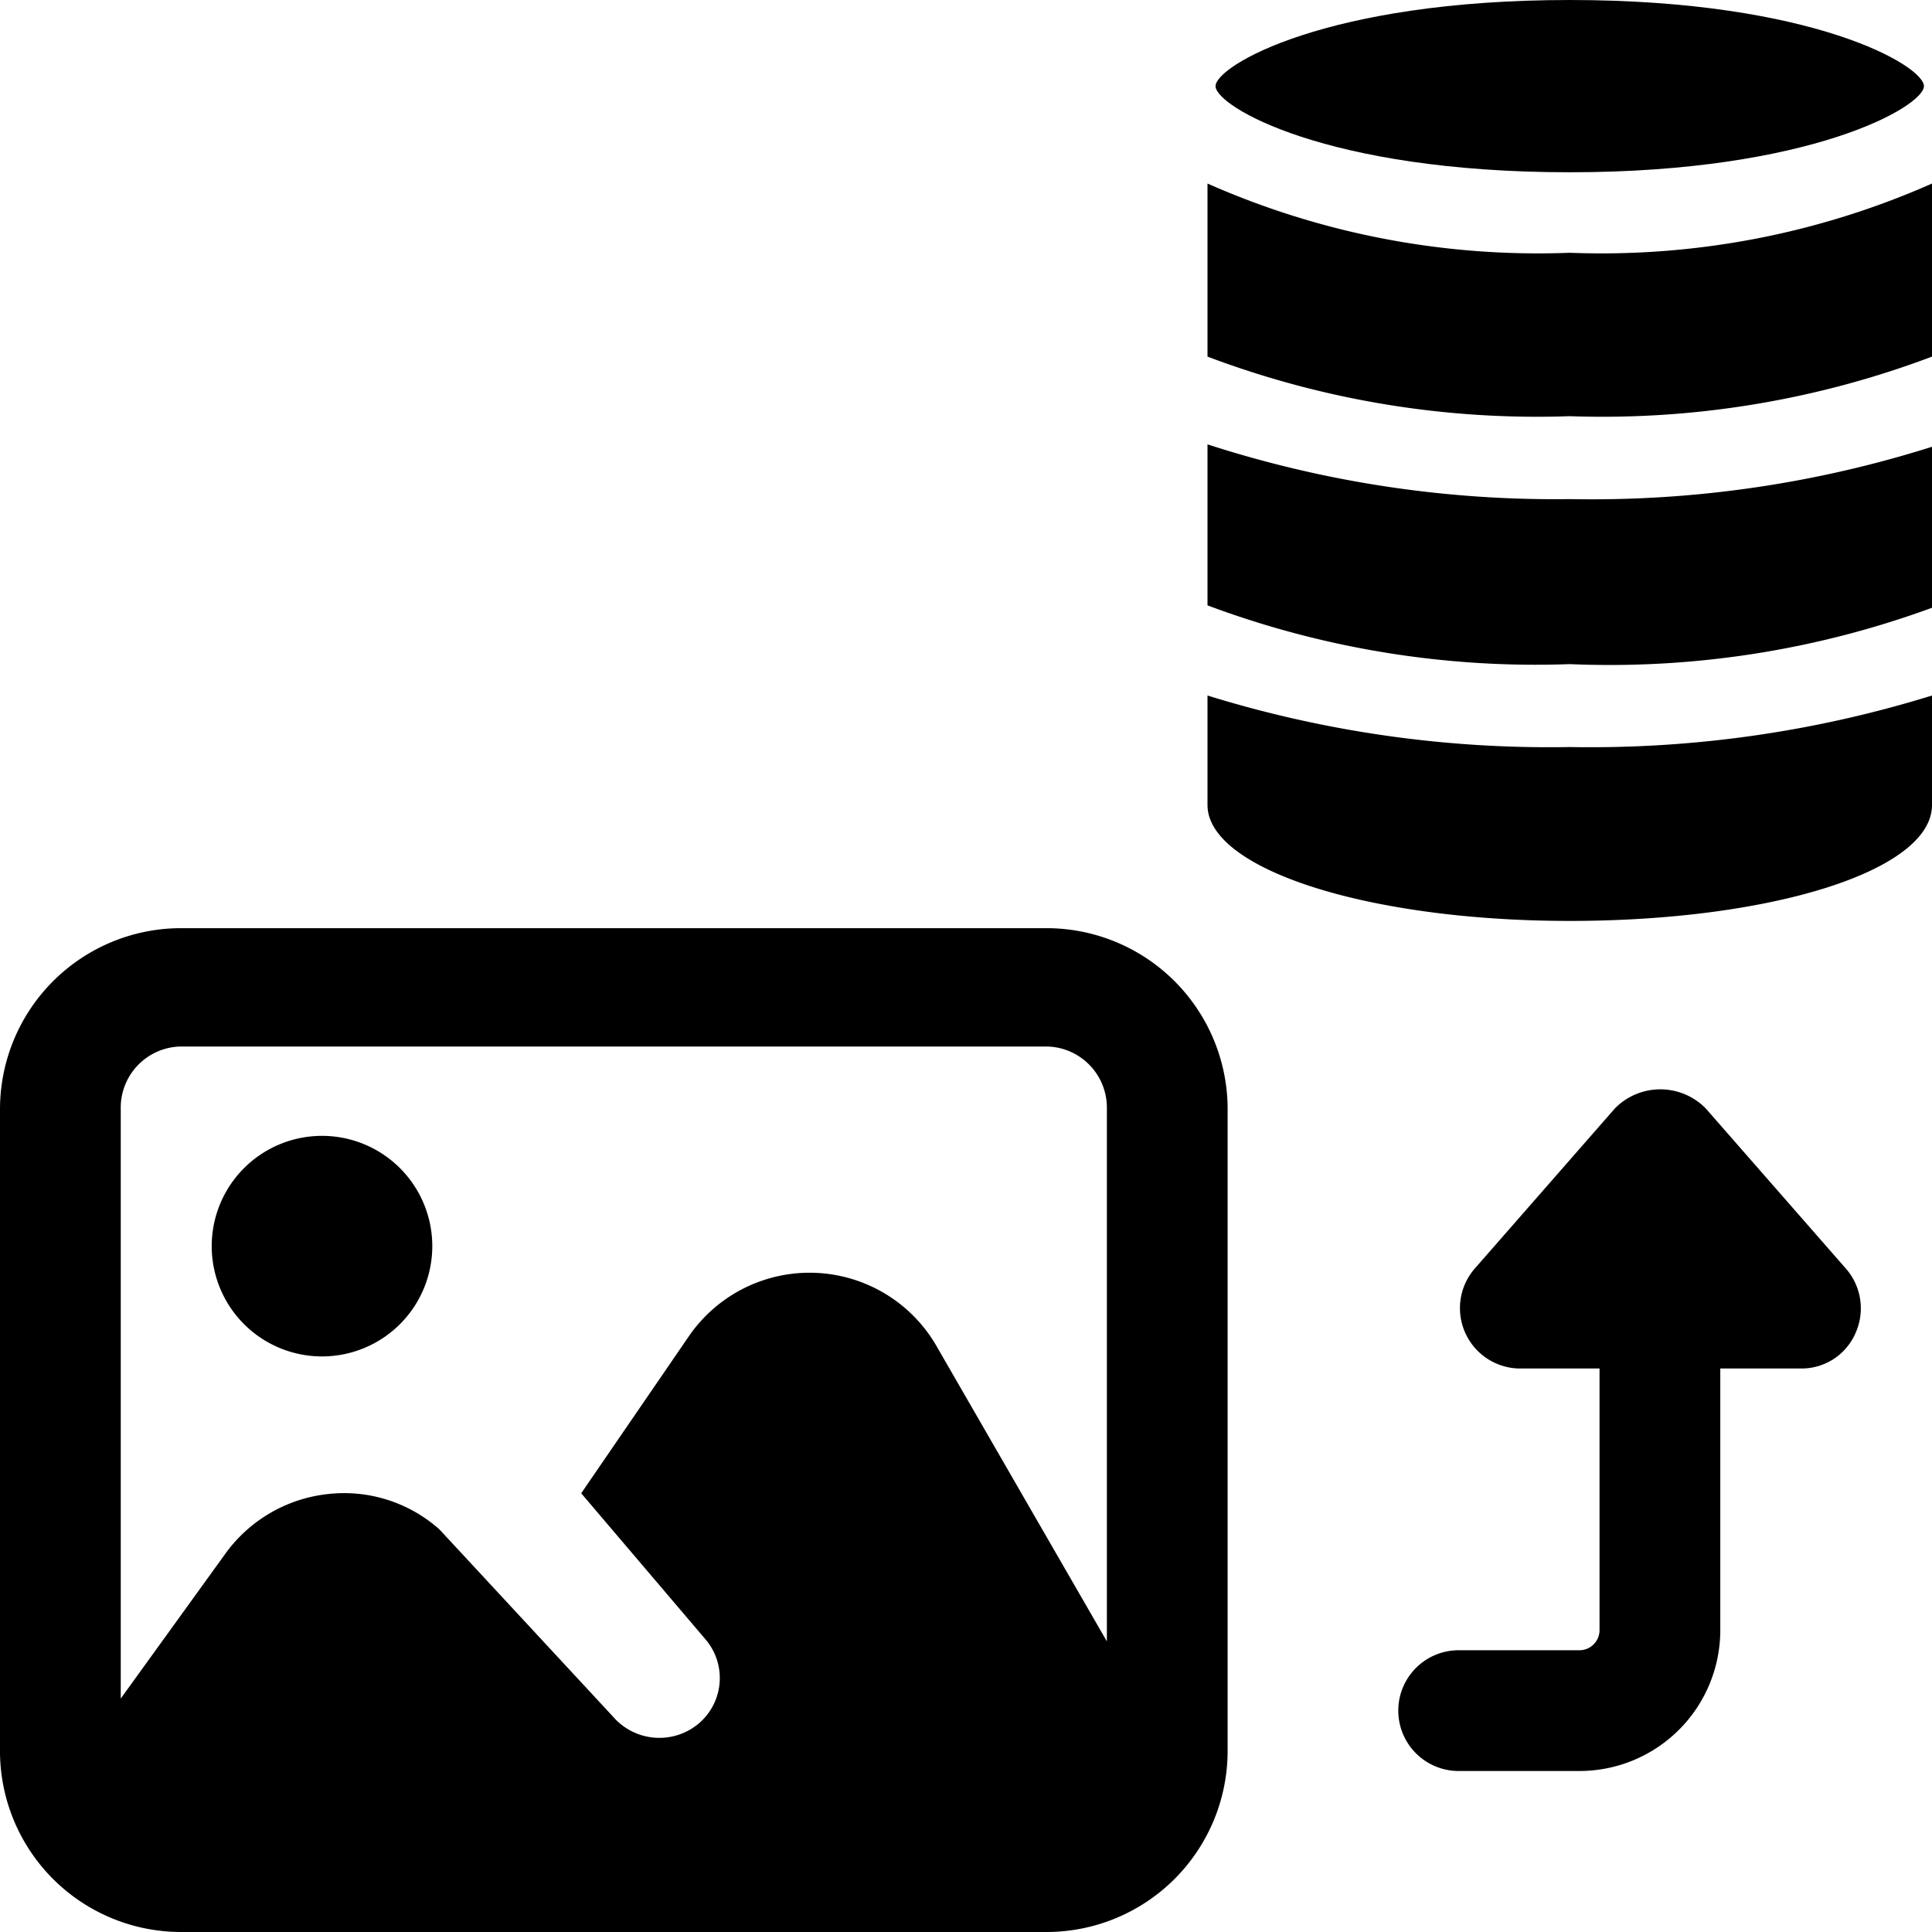
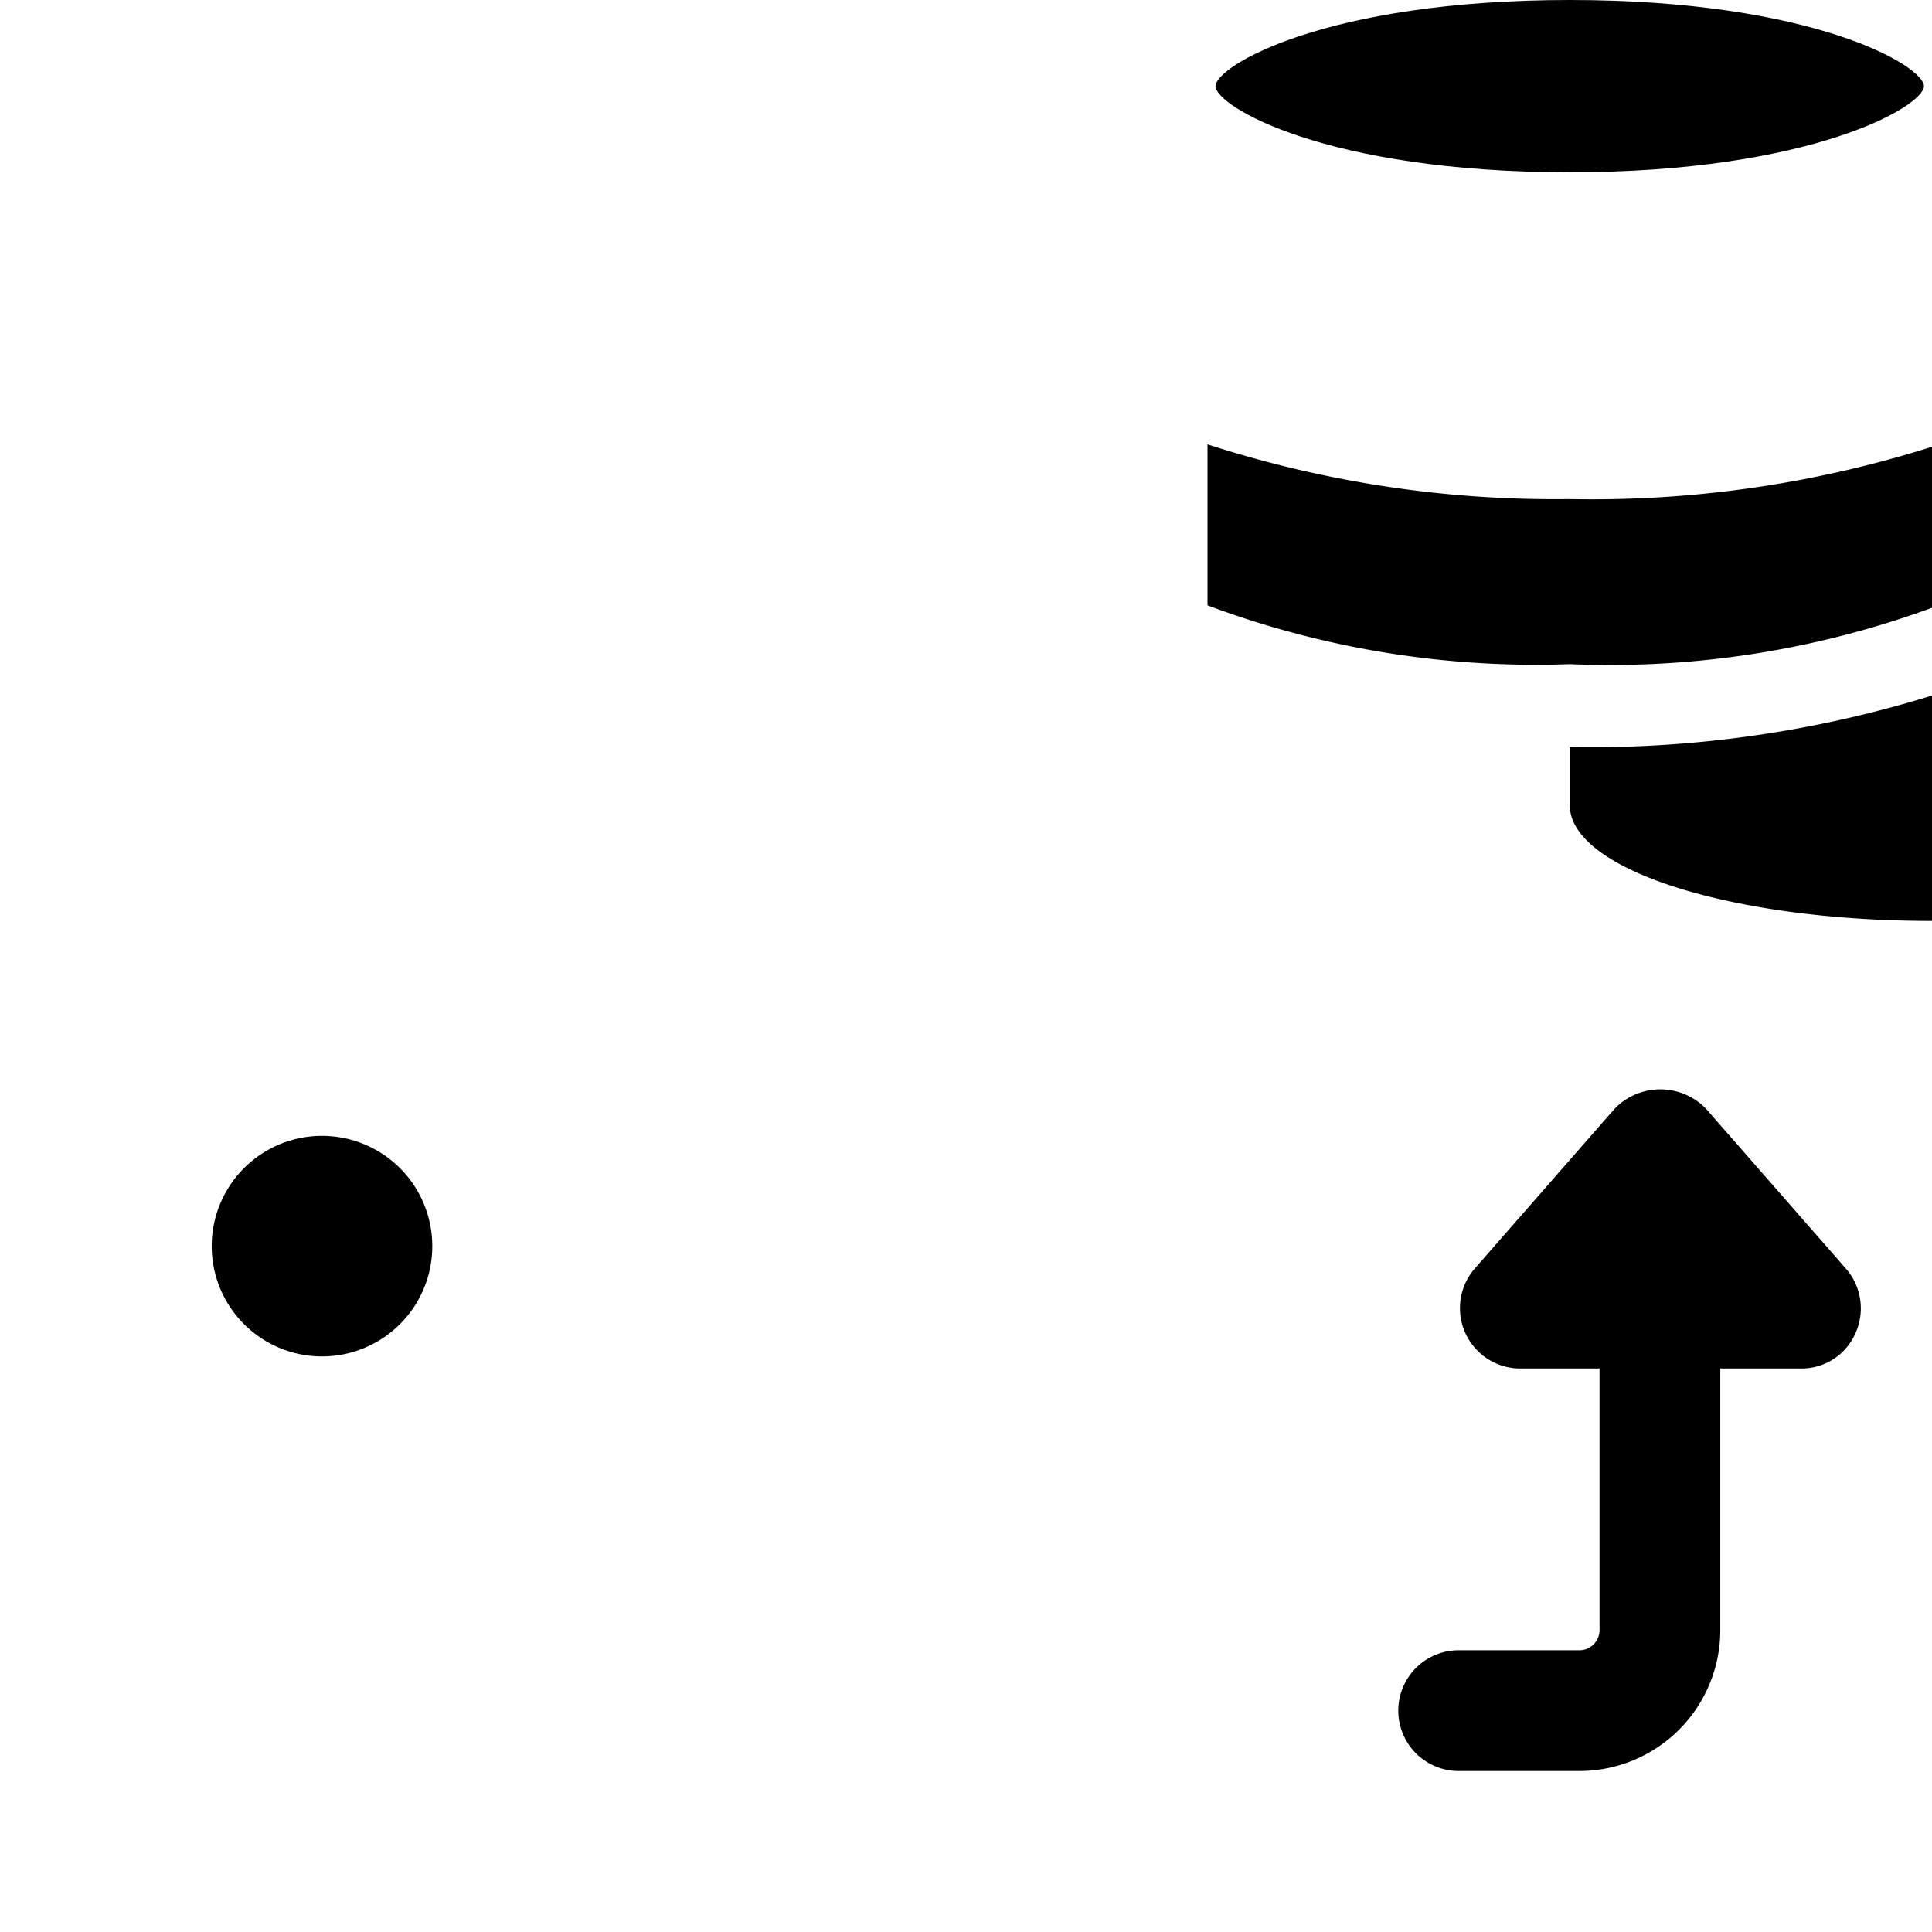
<svg xmlns="http://www.w3.org/2000/svg" viewBox="0 0 24 24">
  <path d="M4 14.11a1.37 1.37 0 1 1 -1.37 1.37A1.37 1.37 0 0 1 4 14.11" fill="#000000" stroke-width="1" />
  <g>
-     <path d="M13 11.53H2.25A2.25 2.25 0 0 0 0 13.78v8A2.25 2.25 0 0 0 2.25 24H13a2.25 2.25 0 0 0 2.25 -2.25v-8A2.25 2.25 0 0 0 13 11.53Zm0.75 8.86 -2.1 -3.64a1.82 1.82 0 0 0 -3.1 -0.14l-1.33 1.94 1.54 1.81a0.74 0.74 0 0 1 -0.08 1.05 0.76 0.76 0 0 1 -1.06 -0.08L5.46 19a1.78 1.78 0 0 0 -1.39 -0.44 1.81 1.81 0 0 0 -1.27 0.74l-1.3 1.8v-7.32a0.76 0.76 0 0 1 0.75 -0.78H13a0.76 0.76 0 0 1 0.75 0.75Z" fill="#000000" stroke-width="1" />
    <path d="m22.94 15.77 -1.75 -2a0.79 0.79 0 0 0 -1.13 0l-1.75 2a0.75 0.75 0 0 0 0.56 1.23h1v3.25a0.25 0.25 0 0 1 -0.25 0.25h-1.5a0.75 0.75 0 0 0 0 1.5h1.5a1.75 1.75 0 0 0 1.75 -1.75V17h1a0.73 0.73 0 0 0 0.68 -0.44 0.75 0.75 0 0 0 -0.11 -0.79Z" fill="#000000" stroke-width="1" />
    <g>
      <path d="M19.5 2.14c3 0 4.4 -0.82 4.4 -1.07S22.53 0 19.5 0s-4.4 0.82 -4.4 1.07 1.37 1.07 4.4 1.07Z" fill="#000000" stroke-width="1" />
-       <path d="M19.5 5.17a11.59 11.59 0 0 0 4.5 -0.74V2.28a10.14 10.14 0 0 1 -4.5 0.86 10.14 10.14 0 0 1 -4.5 -0.86v2.15a11.59 11.59 0 0 0 4.5 0.74Z" fill="#000000" stroke-width="1" />
-       <path d="M19.5 9.28a14.33 14.33 0 0 1 -4.5 -0.64V10c0 0.8 2 1.44 4.5 1.44S24 10.82 24 10V8.64a14.33 14.33 0 0 1 -4.5 0.64Z" fill="#000000" stroke-width="1" />
+       <path d="M19.5 9.28V10c0 0.8 2 1.44 4.5 1.44S24 10.82 24 10V8.64a14.33 14.33 0 0 1 -4.5 0.64Z" fill="#000000" stroke-width="1" />
      <path d="M24 7.55v-2a14 14 0 0 1 -4.5 0.65 14 14 0 0 1 -4.5 -0.68v2a11.63 11.63 0 0 0 4.5 0.73 11.63 11.63 0 0 0 4.5 -0.7Z" fill="#000000" stroke-width="1" />
    </g>
  </g>
</svg>